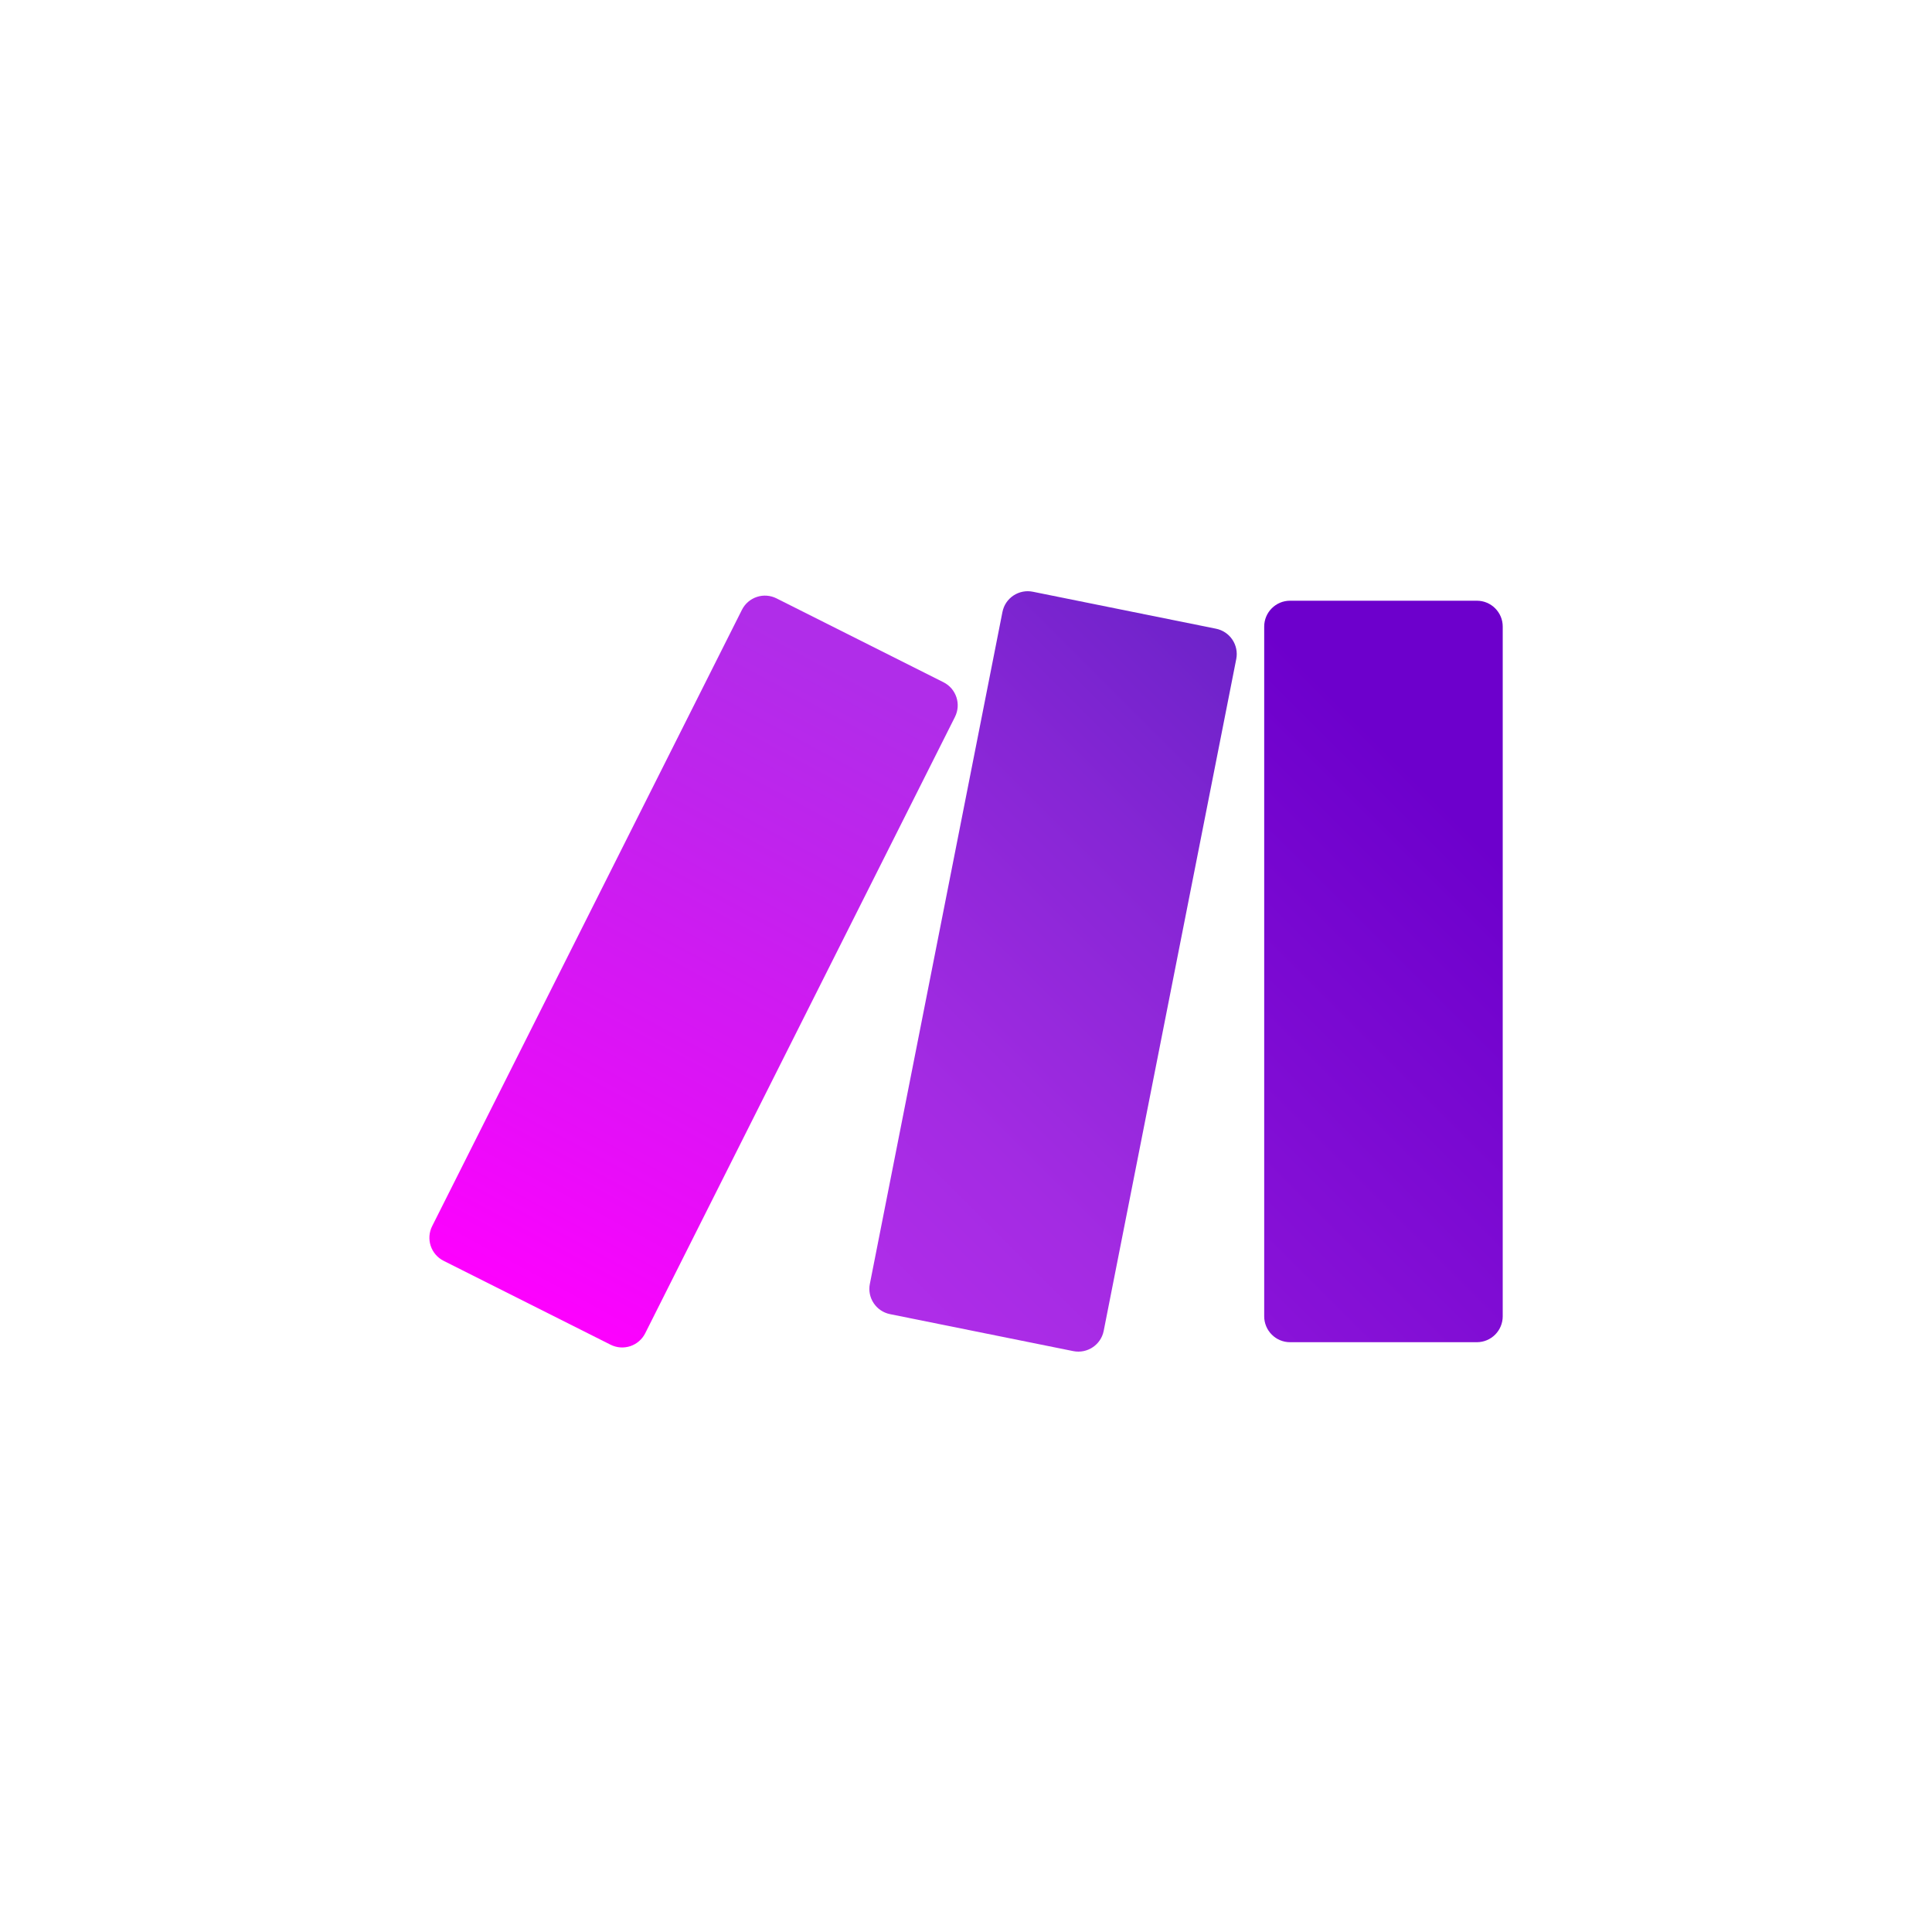
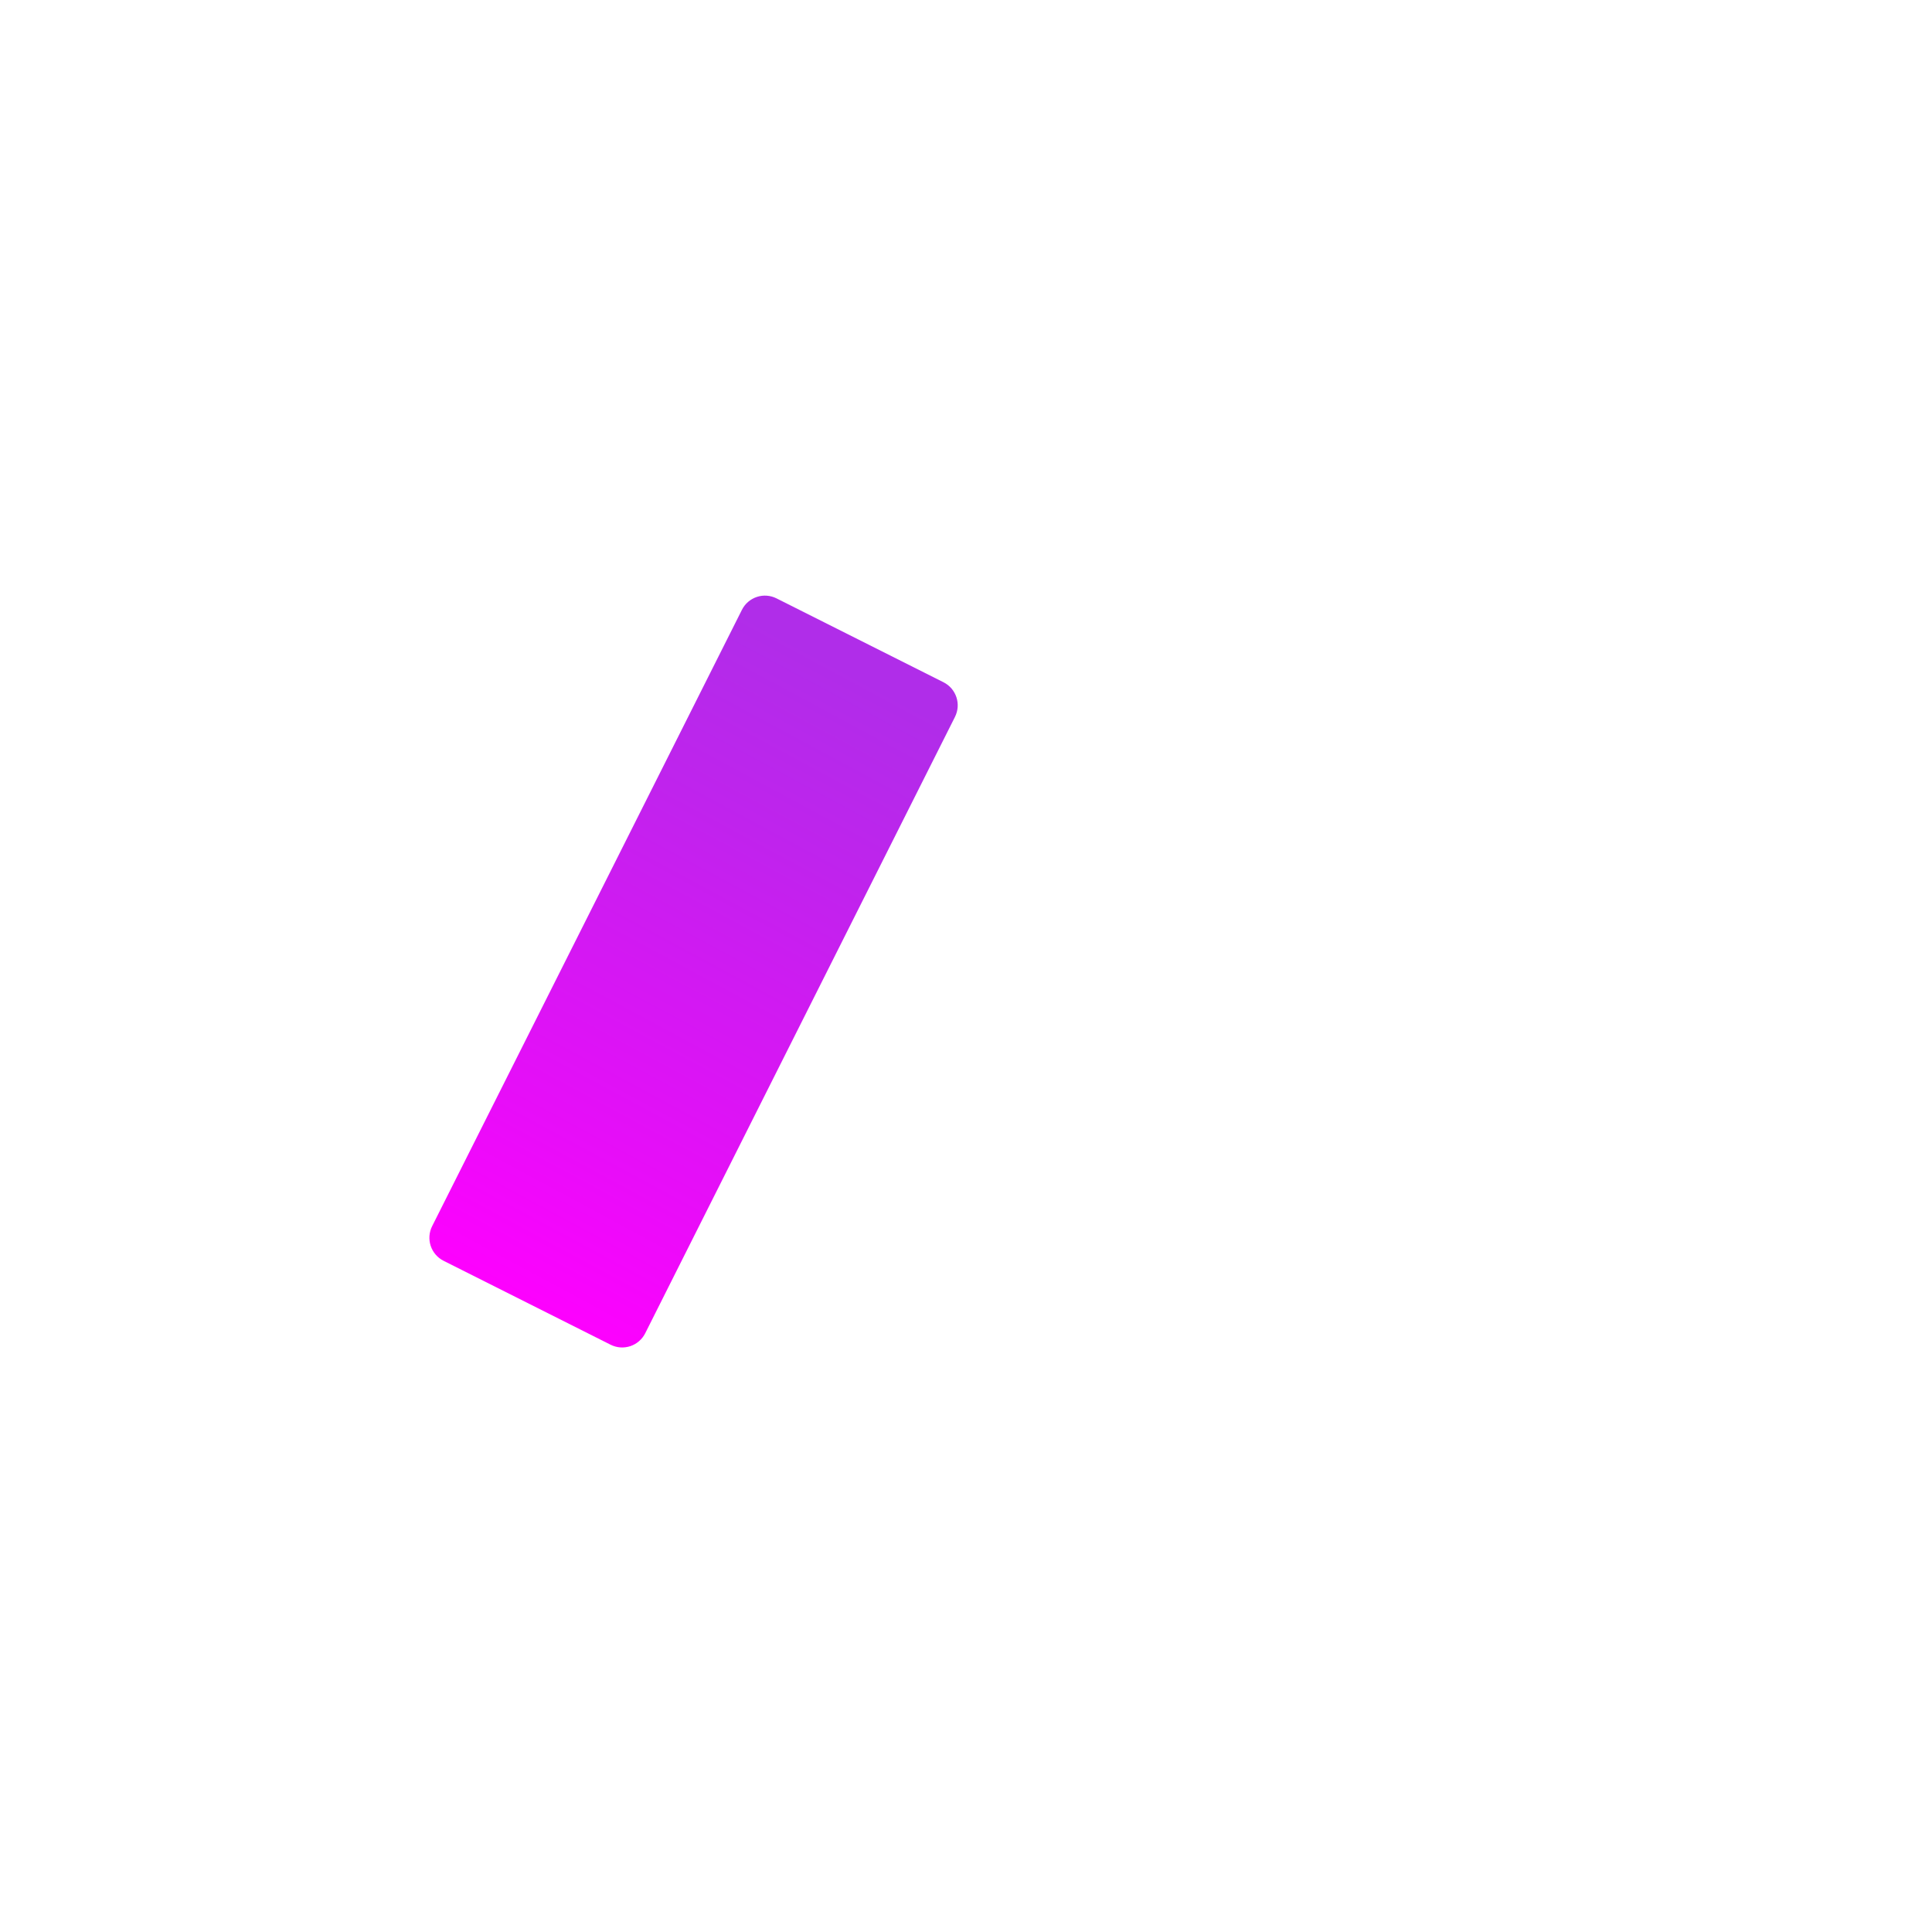
<svg xmlns="http://www.w3.org/2000/svg" width="72" height="72" viewBox="0 0 72 72" fill="none">
  <rect width="72" height="72" fill="white" />
  <g clip-path="url(#clip0_565_5824)">
    <path d="M27.649 22.727L16.104 45.697C15.99 45.925 15.971 46.188 16.051 46.43C16.131 46.672 16.304 46.872 16.532 46.987L22.754 50.113C22.867 50.17 22.989 50.204 23.116 50.214C23.241 50.223 23.368 50.207 23.488 50.168C23.608 50.128 23.719 50.065 23.814 49.983C23.91 49.9 23.989 49.8 24.045 49.687L35.589 26.717C35.645 26.604 35.679 26.481 35.689 26.355C35.698 26.229 35.682 26.102 35.642 25.982C35.602 25.862 35.539 25.751 35.457 25.655C35.374 25.56 35.273 25.482 35.16 25.425L28.939 22.3C28.826 22.243 28.703 22.209 28.577 22.2C28.451 22.19 28.325 22.206 28.205 22.246C28.085 22.286 27.974 22.349 27.878 22.432C27.783 22.514 27.705 22.615 27.649 22.728V22.727Z" fill="url(#paint0_linear_565_5824)" />
-     <path d="M48.075 22.387H55.04C55.57 22.387 56.002 22.82 56.002 23.348V49.057C56.002 49.312 55.9 49.557 55.72 49.737C55.54 49.918 55.295 50.02 55.04 50.02H48.075C47.82 50.02 47.575 49.918 47.395 49.737C47.215 49.557 47.113 49.312 47.113 49.057V23.35C47.113 22.82 47.545 22.387 48.075 22.387Z" fill="url(#paint1_linear_565_5824)" />
-     <path d="M37.358 22.808L32.417 47.847C32.367 48.096 32.419 48.356 32.561 48.567C32.702 48.779 32.922 48.925 33.172 48.975L39.997 50.352C40.52 50.457 41.03 50.118 41.132 49.595L46.072 24.558C46.121 24.309 46.069 24.05 45.927 23.838C45.786 23.627 45.566 23.48 45.317 23.43L38.49 22.052C38.366 22.027 38.238 22.026 38.114 22.051C37.99 22.076 37.872 22.124 37.766 22.195C37.661 22.265 37.571 22.355 37.5 22.461C37.43 22.566 37.383 22.684 37.358 22.808Z" fill="url(#paint2_linear_565_5824)" />
  </g>
  <defs>
    <linearGradient id="paint0_linear_565_5824" x1="18.5" y1="48.5" x2="36" y2="16" gradientUnits="userSpaceOnUse">
      <stop stop-color="#FF00FF" />
      <stop offset="0.17" stop-color="#E90CF9" />
      <stop offset="0.54" stop-color="#C023ED" />
      <stop offset="0.73" stop-color="#B02DE9" />
      <stop offset="1" stop-color="#B02DE9" />
    </linearGradient>
    <linearGradient id="paint1_linear_565_5824" x1="16" y1="56" x2="56" y2="16" gradientUnits="userSpaceOnUse">
      <stop stop-color="#B02DE9" />
      <stop offset="0.02" stop-color="#B02DE9" />
      <stop offset="0.8" stop-color="#6D00CC" />
      <stop offset="1" stop-color="#6D00CC" />
    </linearGradient>
    <linearGradient id="paint2_linear_565_5824" x1="16" y1="56" x2="56" y2="16" gradientUnits="userSpaceOnUse">
      <stop stop-color="#FF00FF" />
      <stop offset="0.02" stop-color="#FF00FF" />
      <stop offset="0.09" stop-color="#E90CF9" />
      <stop offset="0.23" stop-color="#C023ED" />
      <stop offset="0.3" stop-color="#B02DE9" />
      <stop offset="0.42" stop-color="#A42BE3" />
      <stop offset="0.63" stop-color="#8626D5" />
      <stop offset="0.85" stop-color="#6021C3" />
      <stop offset="1" stop-color="#6021C3" />
    </linearGradient>
    <clipPath id="clip0_565_5824">
      <rect width="40" height="40" fill="white" transform="translate(16 16)" />
    </clipPath>
  </defs>
</svg>